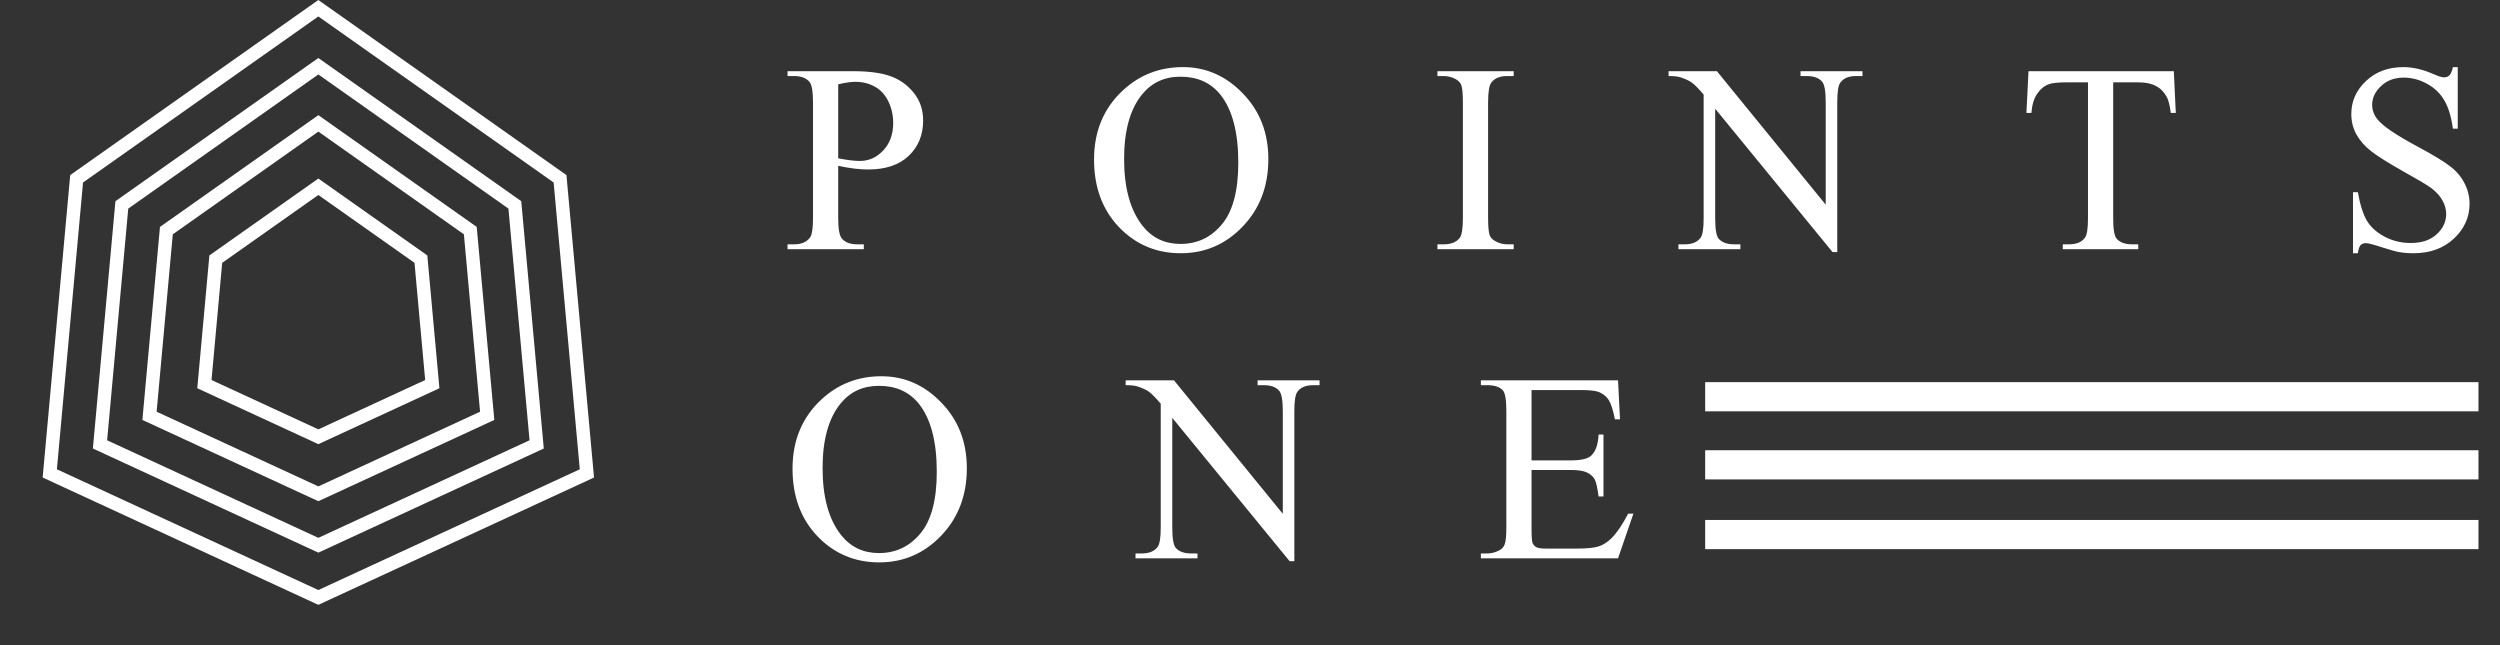
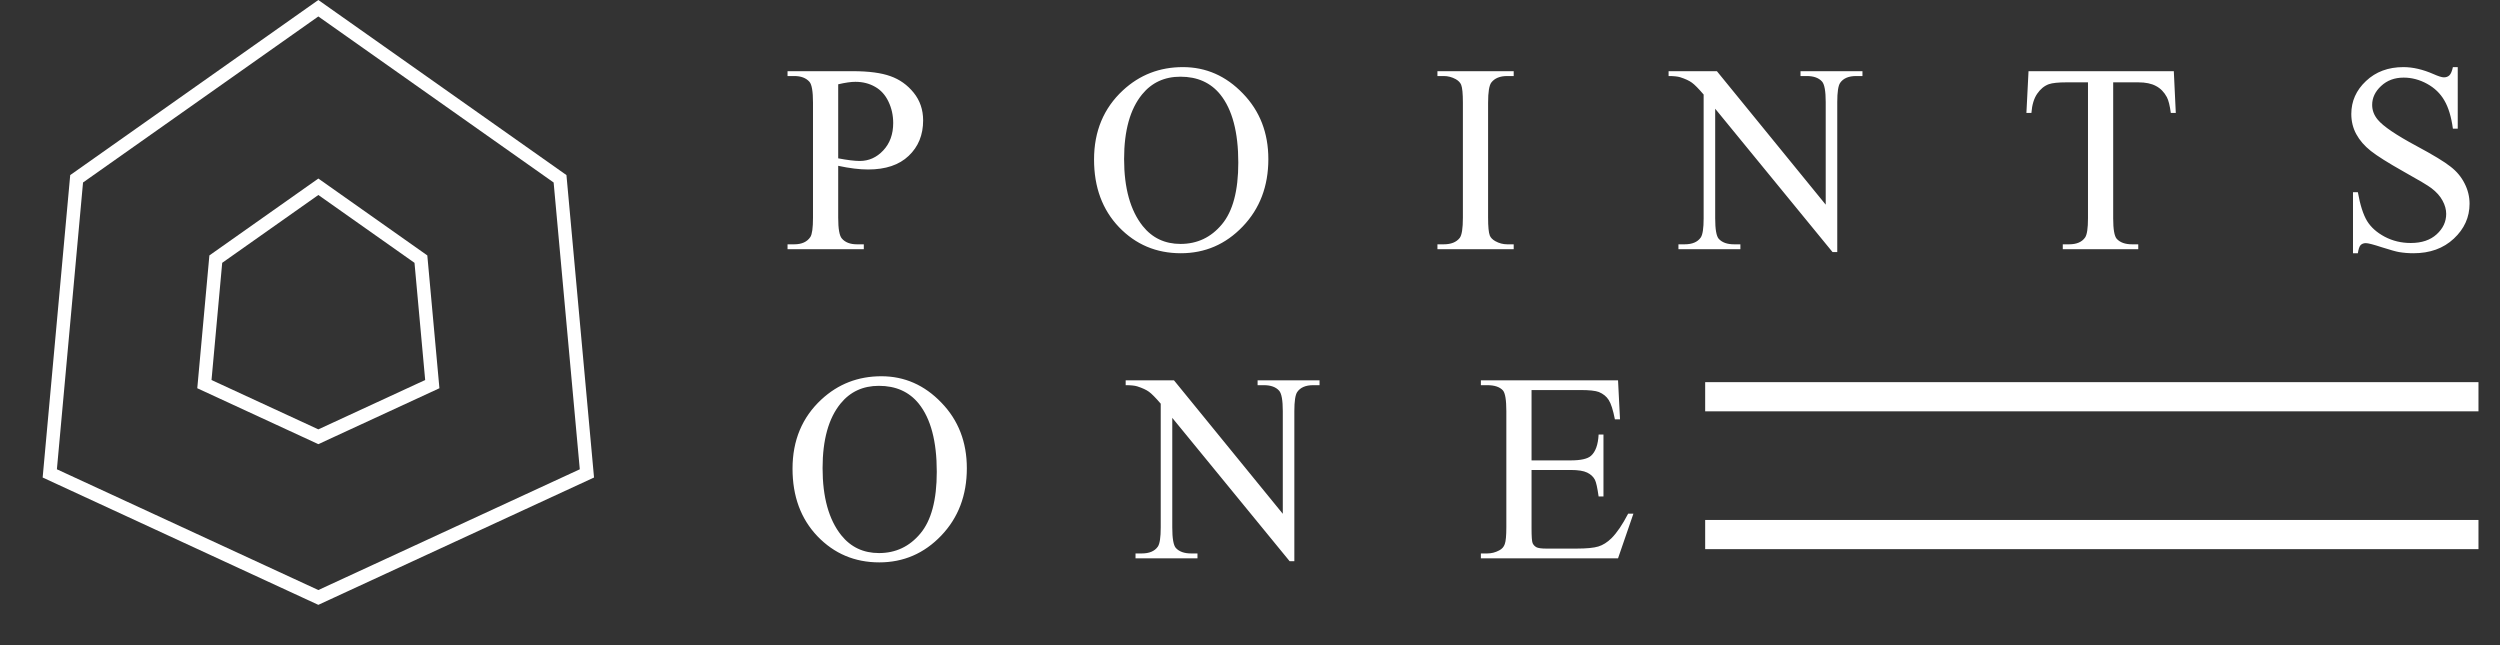
<svg xmlns="http://www.w3.org/2000/svg" width="186" height="48" viewBox="0 0 186 48" fill="none">
  <rect x="0" y="0" width="186" height="48" fill="#333333" stroke="none" />
  <path d="M62.362 12.337V16.194C62.362 17.028 62.453 17.545 62.636 17.747C62.883 18.034 63.258 18.177 63.759 18.177H64.267V18.538H58.593V18.177H59.091C59.651 18.177 60.051 17.994 60.292 17.63C60.422 17.428 60.487 16.95 60.487 16.194V7.64C60.487 6.806 60.399 6.289 60.224 6.087C59.97 5.8 59.592 5.657 59.091 5.657H58.593V5.296H63.446C64.631 5.296 65.565 5.42 66.249 5.667C66.933 5.908 67.509 6.318 67.978 6.897C68.446 7.477 68.681 8.164 68.681 8.958C68.681 10.039 68.323 10.918 67.606 11.595C66.897 12.272 65.891 12.61 64.589 12.61C64.27 12.61 63.925 12.588 63.554 12.542C63.183 12.496 62.785 12.428 62.362 12.337ZM62.362 11.78C62.707 11.845 63.013 11.894 63.28 11.927C63.547 11.959 63.775 11.976 63.964 11.976C64.641 11.976 65.224 11.715 65.712 11.194C66.207 10.667 66.454 9.987 66.454 9.153C66.454 8.58 66.337 8.05 66.103 7.562C65.868 7.067 65.536 6.699 65.106 6.458C64.677 6.211 64.189 6.087 63.642 6.087C63.31 6.087 62.883 6.149 62.362 6.272V11.78ZM88.008 4.993C89.727 4.993 91.214 5.647 92.471 6.956C93.734 8.258 94.365 9.886 94.365 11.839C94.365 13.851 93.731 15.521 92.461 16.849C91.192 18.177 89.655 18.841 87.852 18.841C86.029 18.841 84.496 18.193 83.252 16.898C82.015 15.602 81.397 13.925 81.397 11.868C81.397 9.765 82.113 8.05 83.545 6.722C84.789 5.569 86.276 4.993 88.008 4.993ZM87.823 5.706C86.638 5.706 85.687 6.146 84.971 7.024C84.079 8.118 83.633 9.72 83.633 11.829C83.633 13.991 84.095 15.654 85.02 16.819C85.729 17.705 86.667 18.148 87.832 18.148C89.076 18.148 90.101 17.662 90.908 16.692C91.722 15.722 92.129 14.192 92.129 12.102C92.129 9.837 91.683 8.147 90.791 7.034C90.075 6.149 89.085 5.706 87.823 5.706ZM112.619 18.177V18.538H106.945V18.177H107.413C107.96 18.177 108.357 18.017 108.605 17.698C108.761 17.49 108.839 16.989 108.839 16.194V7.64C108.839 6.969 108.797 6.526 108.712 6.312C108.647 6.149 108.514 6.009 108.312 5.892C108.025 5.735 107.726 5.657 107.413 5.657H106.945V5.296H112.619V5.657H112.14C111.6 5.657 111.206 5.817 110.958 6.136C110.796 6.344 110.714 6.845 110.714 7.64V16.194C110.714 16.865 110.757 17.308 110.841 17.523C110.906 17.685 111.043 17.825 111.251 17.942C111.531 18.099 111.828 18.177 112.14 18.177H112.619ZM124.143 5.296H127.737L135.833 15.227V7.591C135.833 6.777 135.741 6.269 135.559 6.067C135.318 5.794 134.937 5.657 134.417 5.657H133.958V5.296H138.567V5.657H138.098C137.538 5.657 137.141 5.827 136.907 6.165C136.764 6.373 136.692 6.849 136.692 7.591V18.753H136.34L127.61 8.089V16.243C127.61 17.057 127.698 17.565 127.874 17.767C128.121 18.04 128.502 18.177 129.016 18.177H129.485V18.538H124.876V18.177H125.335C125.901 18.177 126.301 18.008 126.536 17.669C126.679 17.461 126.751 16.985 126.751 16.243V7.034C126.366 6.585 126.074 6.289 125.872 6.146C125.676 6.002 125.387 5.869 125.003 5.745C124.814 5.687 124.527 5.657 124.143 5.657V5.296ZM161.732 5.296L161.879 8.401H161.508C161.436 7.854 161.338 7.464 161.215 7.229C161.013 6.852 160.743 6.575 160.404 6.399C160.072 6.217 159.633 6.126 159.086 6.126H157.221V16.243C157.221 17.057 157.308 17.565 157.484 17.767C157.732 18.04 158.112 18.177 158.627 18.177H159.086V18.538H153.471V18.177H153.939C154.499 18.177 154.896 18.008 155.131 17.669C155.274 17.461 155.346 16.985 155.346 16.243V6.126H153.754C153.135 6.126 152.696 6.172 152.435 6.263C152.097 6.386 151.807 6.624 151.566 6.976C151.325 7.327 151.182 7.802 151.137 8.401H150.765L150.922 5.296H161.732ZM182.856 4.993V9.573H182.495C182.378 8.694 182.166 7.994 181.86 7.474C181.561 6.953 181.131 6.539 180.571 6.233C180.011 5.927 179.432 5.774 178.833 5.774C178.156 5.774 177.596 5.983 177.153 6.399C176.711 6.81 176.489 7.278 176.489 7.806C176.489 8.209 176.629 8.577 176.909 8.909C177.313 9.397 178.273 10.049 179.79 10.862C181.027 11.526 181.87 12.037 182.319 12.396C182.775 12.747 183.123 13.164 183.364 13.646C183.612 14.127 183.735 14.632 183.735 15.159C183.735 16.162 183.345 17.028 182.563 17.757C181.789 18.48 180.789 18.841 179.565 18.841C179.181 18.841 178.82 18.811 178.481 18.753C178.28 18.72 177.86 18.603 177.222 18.401C176.59 18.193 176.19 18.089 176.021 18.089C175.858 18.089 175.728 18.138 175.63 18.235C175.539 18.333 175.47 18.535 175.425 18.841H175.063V14.3H175.425C175.594 15.25 175.822 15.963 176.108 16.439C176.395 16.907 176.831 17.298 177.417 17.61C178.009 17.923 178.657 18.079 179.36 18.079C180.174 18.079 180.815 17.864 181.284 17.435C181.759 17.005 181.997 16.497 181.997 15.911C181.997 15.586 181.906 15.257 181.724 14.925C181.548 14.593 181.271 14.284 180.894 13.997C180.64 13.802 179.946 13.388 178.813 12.757C177.681 12.119 176.873 11.611 176.392 11.233C175.916 10.856 175.555 10.439 175.308 9.983C175.06 9.528 174.937 9.026 174.937 8.479C174.937 7.529 175.301 6.712 176.03 6.028C176.759 5.338 177.687 4.993 178.813 4.993C179.517 4.993 180.262 5.166 181.05 5.511C181.414 5.673 181.672 5.755 181.821 5.755C181.991 5.755 182.127 5.706 182.231 5.608C182.342 5.504 182.43 5.299 182.495 4.993H182.856ZM65.575 27.993C67.294 27.993 68.782 28.648 70.038 29.956C71.301 31.258 71.933 32.886 71.933 34.839C71.933 36.851 71.298 38.52 70.028 39.849C68.759 41.177 67.222 41.841 65.419 41.841C63.596 41.841 62.063 41.193 60.819 39.898C59.582 38.602 58.964 36.925 58.964 34.868C58.964 32.765 59.68 31.05 61.112 29.722C62.356 28.569 63.843 27.993 65.575 27.993ZM65.39 28.706C64.205 28.706 63.254 29.145 62.538 30.024C61.646 31.118 61.2 32.72 61.2 34.829C61.2 36.991 61.662 38.654 62.587 39.819C63.297 40.705 64.234 41.148 65.399 41.148C66.643 41.148 67.668 40.662 68.476 39.692C69.289 38.722 69.696 37.192 69.696 35.102C69.696 32.837 69.25 31.148 68.358 30.034C67.642 29.149 66.653 28.706 65.39 28.706ZM83.75 28.296H87.344L95.44 38.227V30.591C95.44 29.777 95.349 29.269 95.166 29.067C94.925 28.794 94.544 28.657 94.024 28.657H93.565V28.296H98.174V28.657H97.705C97.145 28.657 96.748 28.826 96.514 29.165C96.371 29.373 96.299 29.849 96.299 30.591V41.753H95.948L87.217 31.089V39.243C87.217 40.057 87.305 40.565 87.481 40.767C87.728 41.04 88.109 41.177 88.623 41.177H89.092V41.538H84.483V41.177H84.942C85.508 41.177 85.908 41.008 86.143 40.669C86.286 40.461 86.358 39.985 86.358 39.243V30.034C85.974 29.585 85.68 29.289 85.479 29.145C85.283 29.002 84.994 28.869 84.61 28.745C84.421 28.686 84.134 28.657 83.75 28.657V28.296ZM113.947 29.019V34.253H116.857C117.612 34.253 118.117 34.139 118.371 33.911C118.709 33.612 118.898 33.084 118.937 32.329H119.298V36.938H118.937C118.846 36.294 118.755 35.88 118.663 35.698C118.546 35.47 118.354 35.291 118.087 35.161C117.82 35.031 117.41 34.966 116.857 34.966H113.947V39.331C113.947 39.917 113.973 40.275 114.025 40.405C114.077 40.529 114.168 40.63 114.298 40.708C114.428 40.78 114.676 40.815 115.04 40.815H117.287C118.035 40.815 118.579 40.763 118.917 40.659C119.256 40.555 119.581 40.35 119.894 40.044C120.298 39.64 120.711 39.032 121.134 38.218H121.525L120.382 41.538H110.177V41.177H110.646C110.958 41.177 111.255 41.102 111.535 40.952C111.743 40.848 111.883 40.692 111.954 40.483C112.033 40.275 112.072 39.849 112.072 39.204V30.601C112.072 29.761 111.987 29.243 111.818 29.048C111.583 28.787 111.193 28.657 110.646 28.657H110.177V28.296H120.382L120.529 31.196H120.148C120.011 30.5 119.858 30.021 119.689 29.761C119.526 29.5 119.282 29.302 118.956 29.165C118.696 29.067 118.237 29.019 117.579 29.019H113.947Z" fill="white" />
  <path d="M5.701 13.302L23.684 0.612L41.667 13.302L43.666 35.221L23.684 44.45L3.703 35.221L5.701 13.302Z" stroke="white" />
-   <path d="M9.065 15.244L23.684 4.927L38.304 15.244L39.928 33.063L23.684 40.566L7.44 33.063L9.065 15.244Z" stroke="white" />
-   <path d="M12.379 17.157L23.685 9.179L34.99 17.157L36.247 30.937L23.685 36.739L11.123 30.937L12.379 17.157Z" stroke="white" />
  <path d="M16.055 19.279L23.685 13.895L31.315 19.279L32.163 28.579L23.685 32.495L15.207 28.579L16.055 19.279Z" stroke="white" />
  <rect x="126.865" y="28.432" width="57.534" height="2.171" fill="white" />
-   <rect x="126.865" y="33.498" width="57.534" height="2.171" fill="white" />
  <rect x="126.865" y="38.685" width="57.534" height="2.171" fill="white" />
</svg>